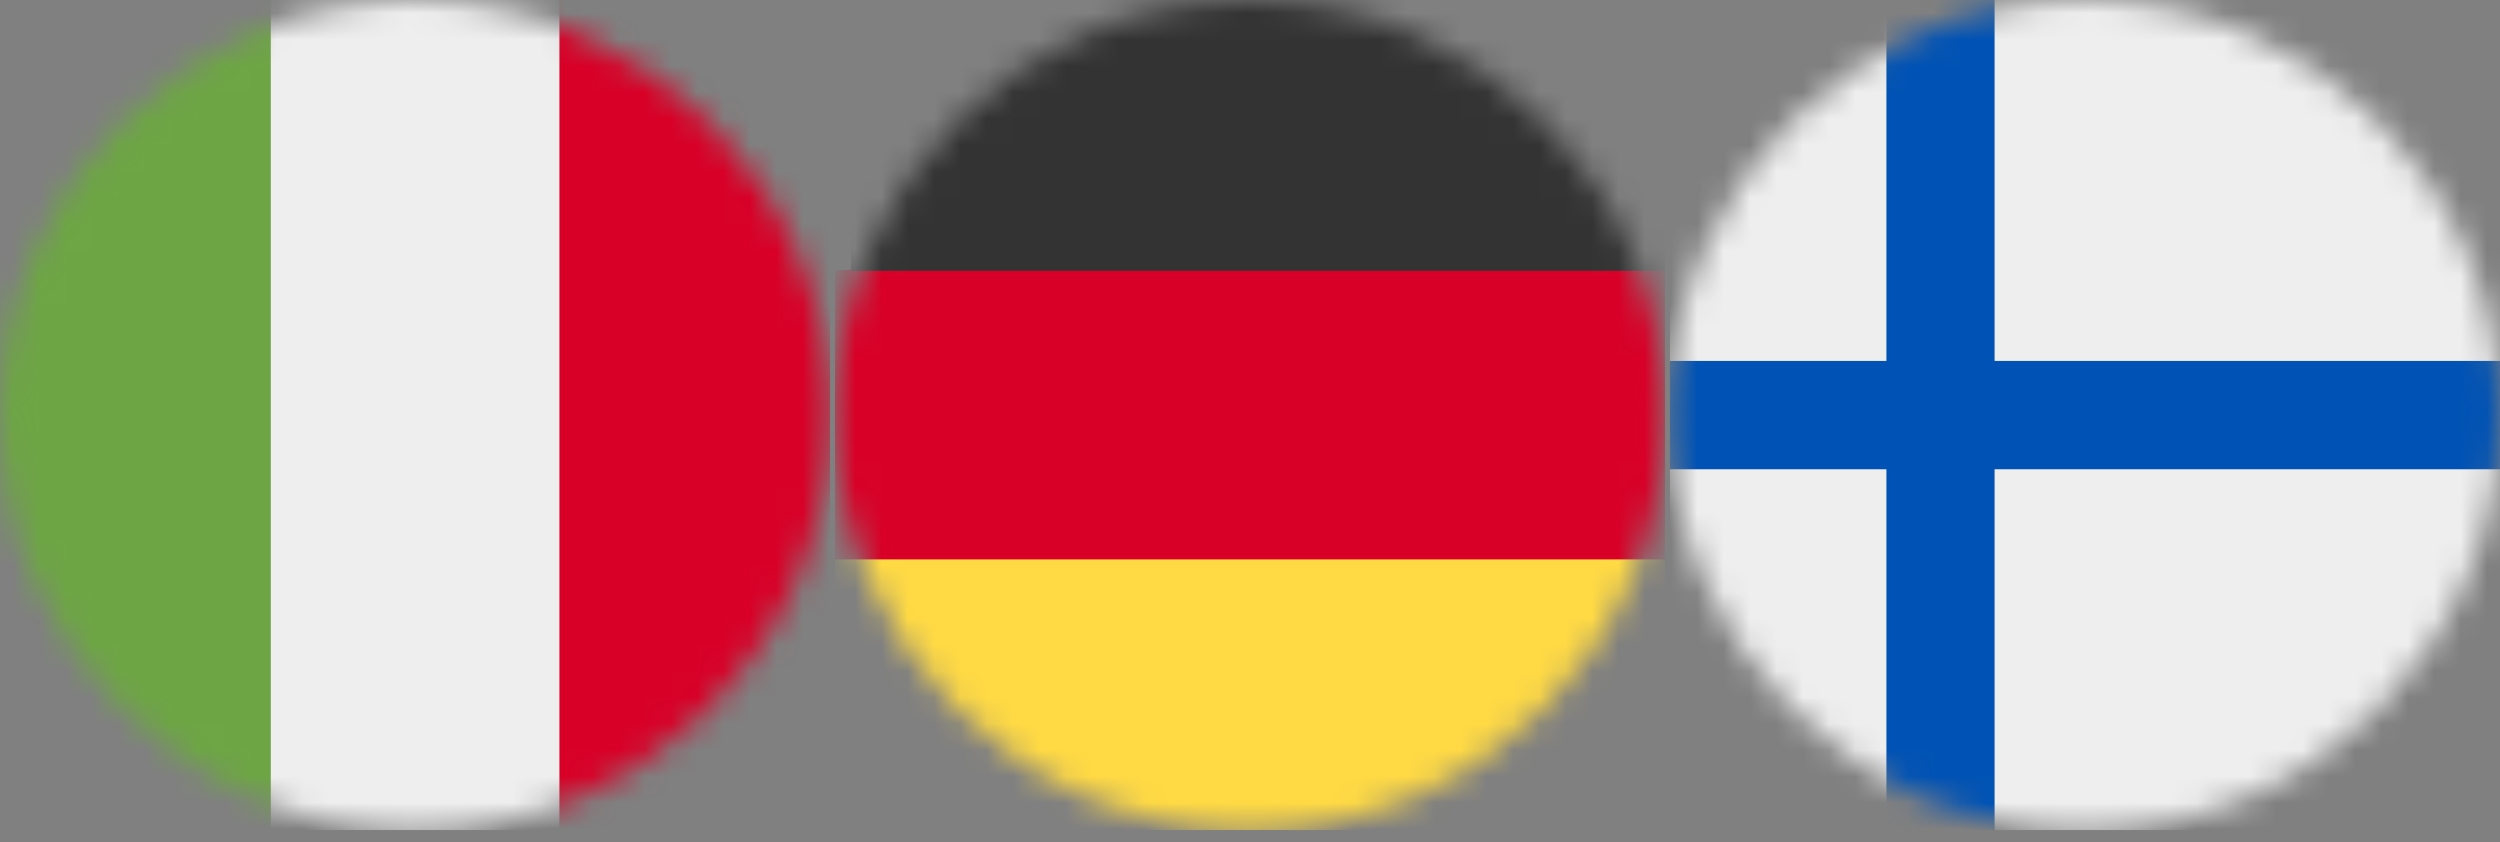
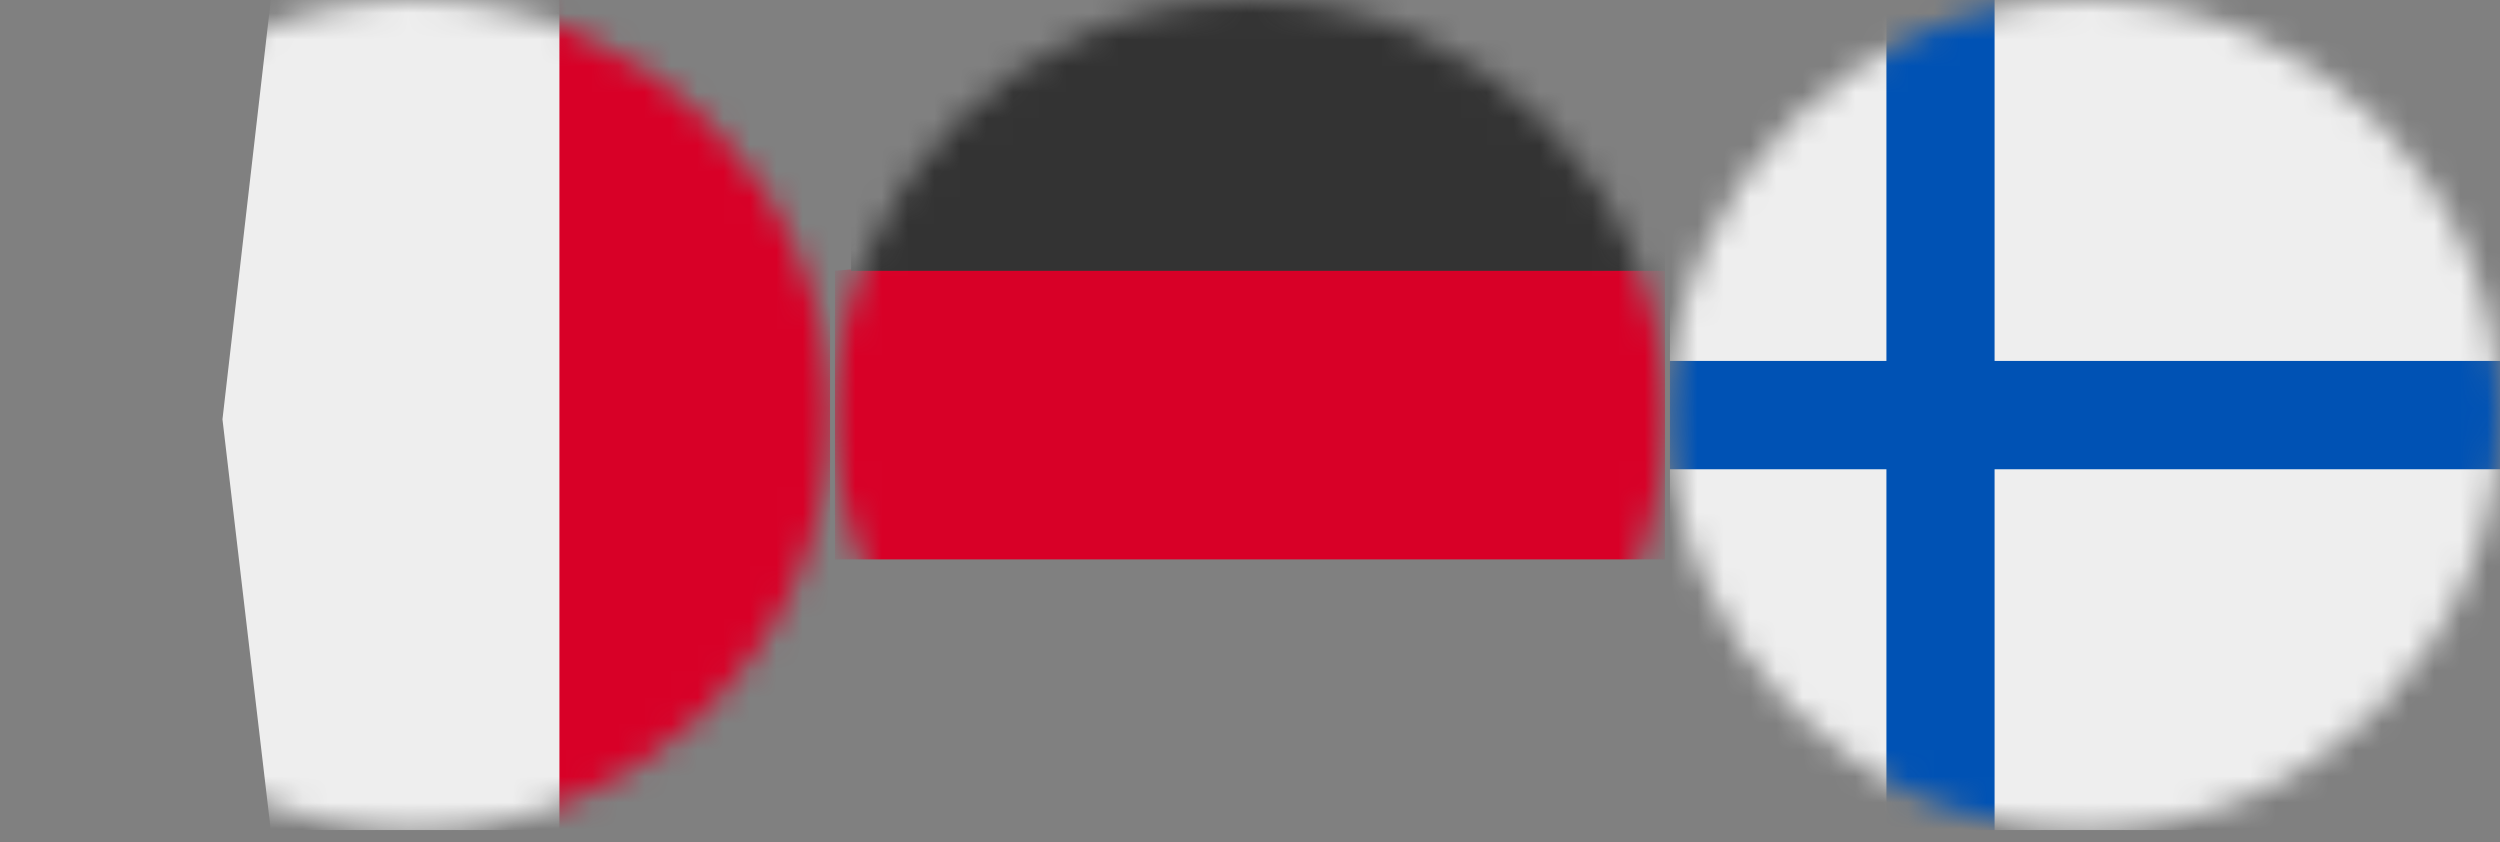
<svg xmlns="http://www.w3.org/2000/svg" width="95" height="32" viewBox="0 0 95 32" fill="none">
  <rect x="0" y="0" width="95" height="32" fill="#808080" stroke="none" />
  <g clip-path="url(#clip0_136_24)">
    <mask id="mask0_136_24" style="mask-type:alpha" maskUnits="userSpaceOnUse" x="0" y="0" width="32" height="32">
      <path d="M15.774 31.548C24.486 31.548 31.548 24.486 31.548 15.774C31.548 7.062 24.486 0 15.774 0C7.062 0 0 7.062 0 15.774C0 24.486 7.062 31.548 15.774 31.548Z" fill="white" />
    </mask>
    <g mask="url(#mask0_136_24)">
      <path d="M10.29 0H21.258L22.854 15.546L21.258 31.548H10.29L8.454 15.934L10.29 0Z" fill="#EEEEEE" />
-       <path d="M0 0H10.29V31.548H0V0Z" fill="#6DA544" />
+       <path d="M0 0H10.29H0V0Z" fill="#6DA544" />
      <path d="M21.258 0H31.548V31.548H21.258V0Z" fill="#D80027" />
    </g>
  </g>
  <g clip-path="url(#clip1_136_24)">
    <mask id="mask1_136_24" style="mask-type:alpha" maskUnits="userSpaceOnUse" x="31" y="0" width="33" height="32">
      <path d="M47.5 31.548C56.212 31.548 63.274 24.486 63.274 15.774C63.274 7.062 56.212 0 47.5 0C38.788 0 31.726 7.062 31.726 15.774C31.726 24.486 38.788 31.548 47.5 31.548Z" fill="white" />
    </mask>
    <g mask="url(#mask1_136_24)">
-       <path d="M31.726 21.258L47.543 19.687L63.274 21.258V31.548H31.726V21.258Z" fill="#FFDA44" />
      <path d="M31.726 10.29L47.438 8.873L63.274 10.29V21.258H31.726V10.29Z" fill="#D80027" />
      <path d="M32.342 0H63.89V10.29H32.342V0Z" fill="#333333" />
    </g>
  </g>
  <g clip-path="url(#clip2_136_24)">
    <mask id="mask2_136_24" style="mask-type:alpha" maskUnits="userSpaceOnUse" x="63" y="0" width="32" height="32">
      <path d="M79.226 31.548C87.938 31.548 95 24.486 95 15.774C95 7.062 87.938 0 79.226 0C70.514 0 63.452 7.062 63.452 15.774C63.452 24.486 70.514 31.548 79.226 31.548Z" fill="white" />
    </mask>
    <g mask="url(#mask2_136_24)">
      <path d="M63.452 0H71.684L73.859 1.029L75.794 0H95V13.716L93.608 15.669L95 17.832V31.548H75.794L73.822 30.328L71.684 31.548H63.452V17.832L64.814 15.78L63.452 13.716V0Z" fill="#EEEEEE" />
      <path d="M71.684 0V13.716H63.452V17.832H71.684V31.548H75.794V17.832H95V13.716H75.794V0H71.684V0Z" fill="#0052B4" />
    </g>
  </g>
  <defs>
    <clipPath id="clip0_136_24">
      <rect width="31.548" height="31.548" fill="white" />
    </clipPath>
    <clipPath id="clip1_136_24">
      <rect width="31.548" height="31.548" fill="white" transform="translate(31.726)" />
    </clipPath>
    <clipPath id="clip2_136_24">
      <rect width="31.548" height="31.548" fill="white" transform="translate(63.452)" />
    </clipPath>
  </defs>
</svg>